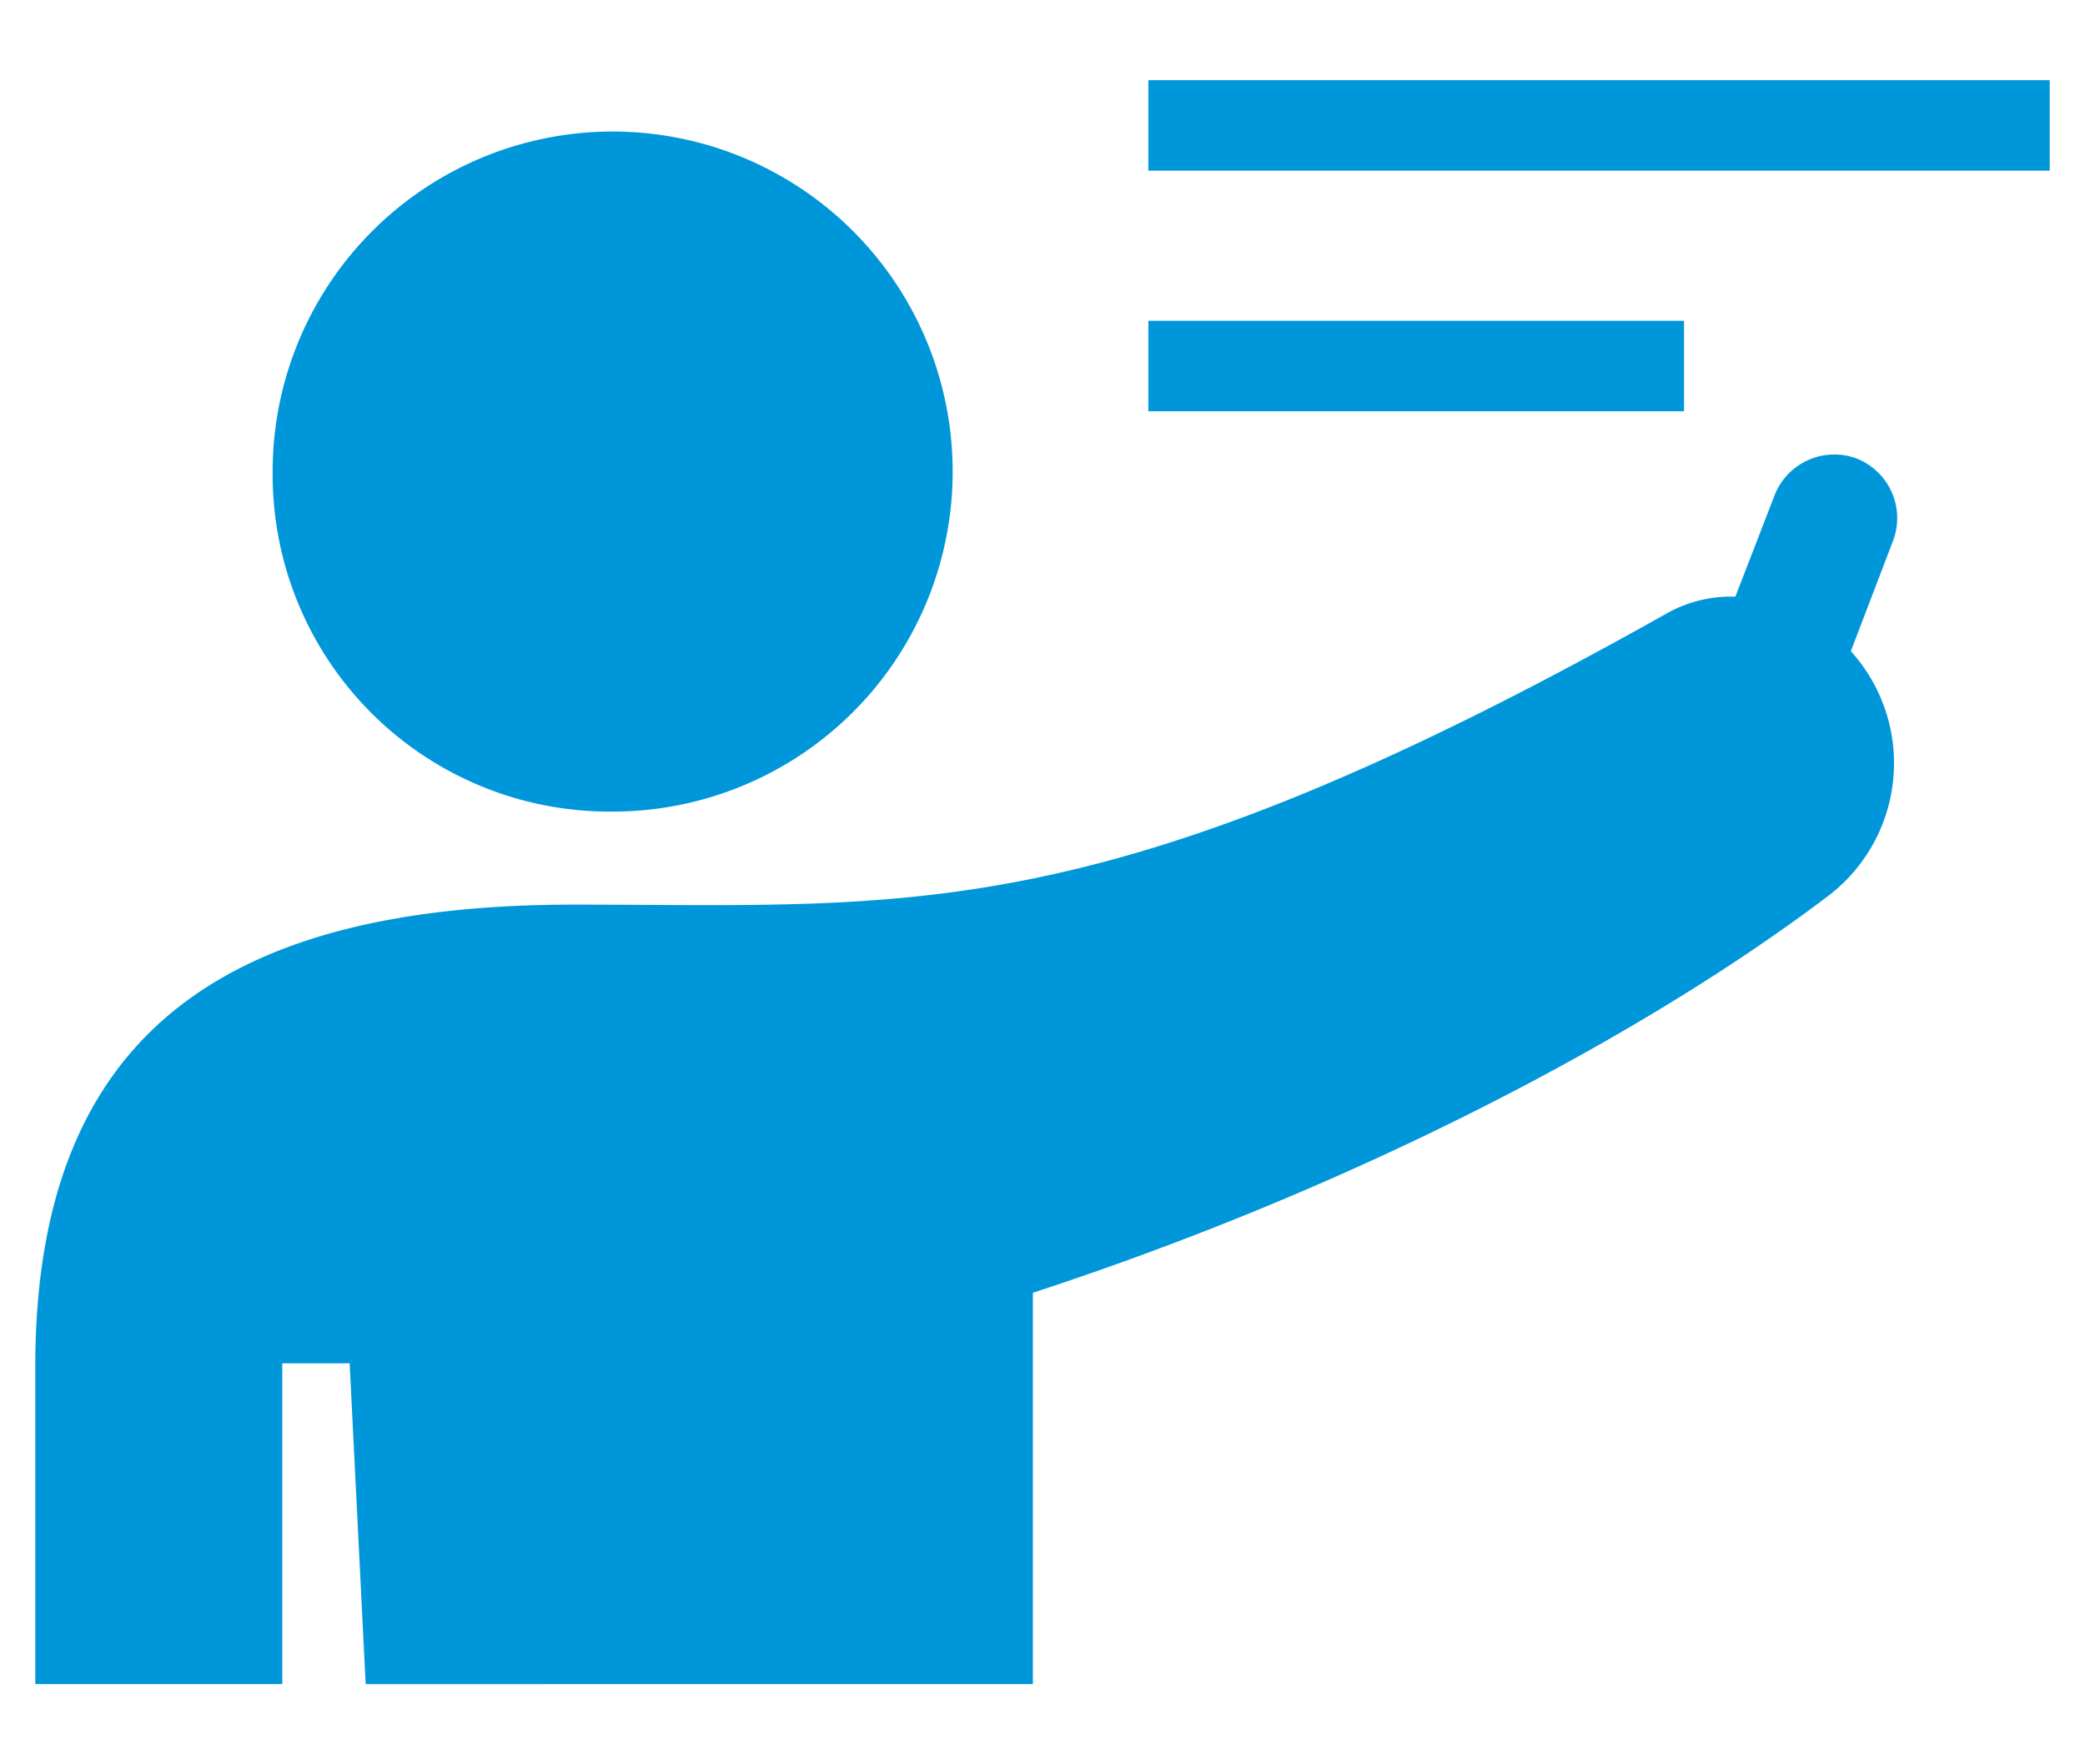
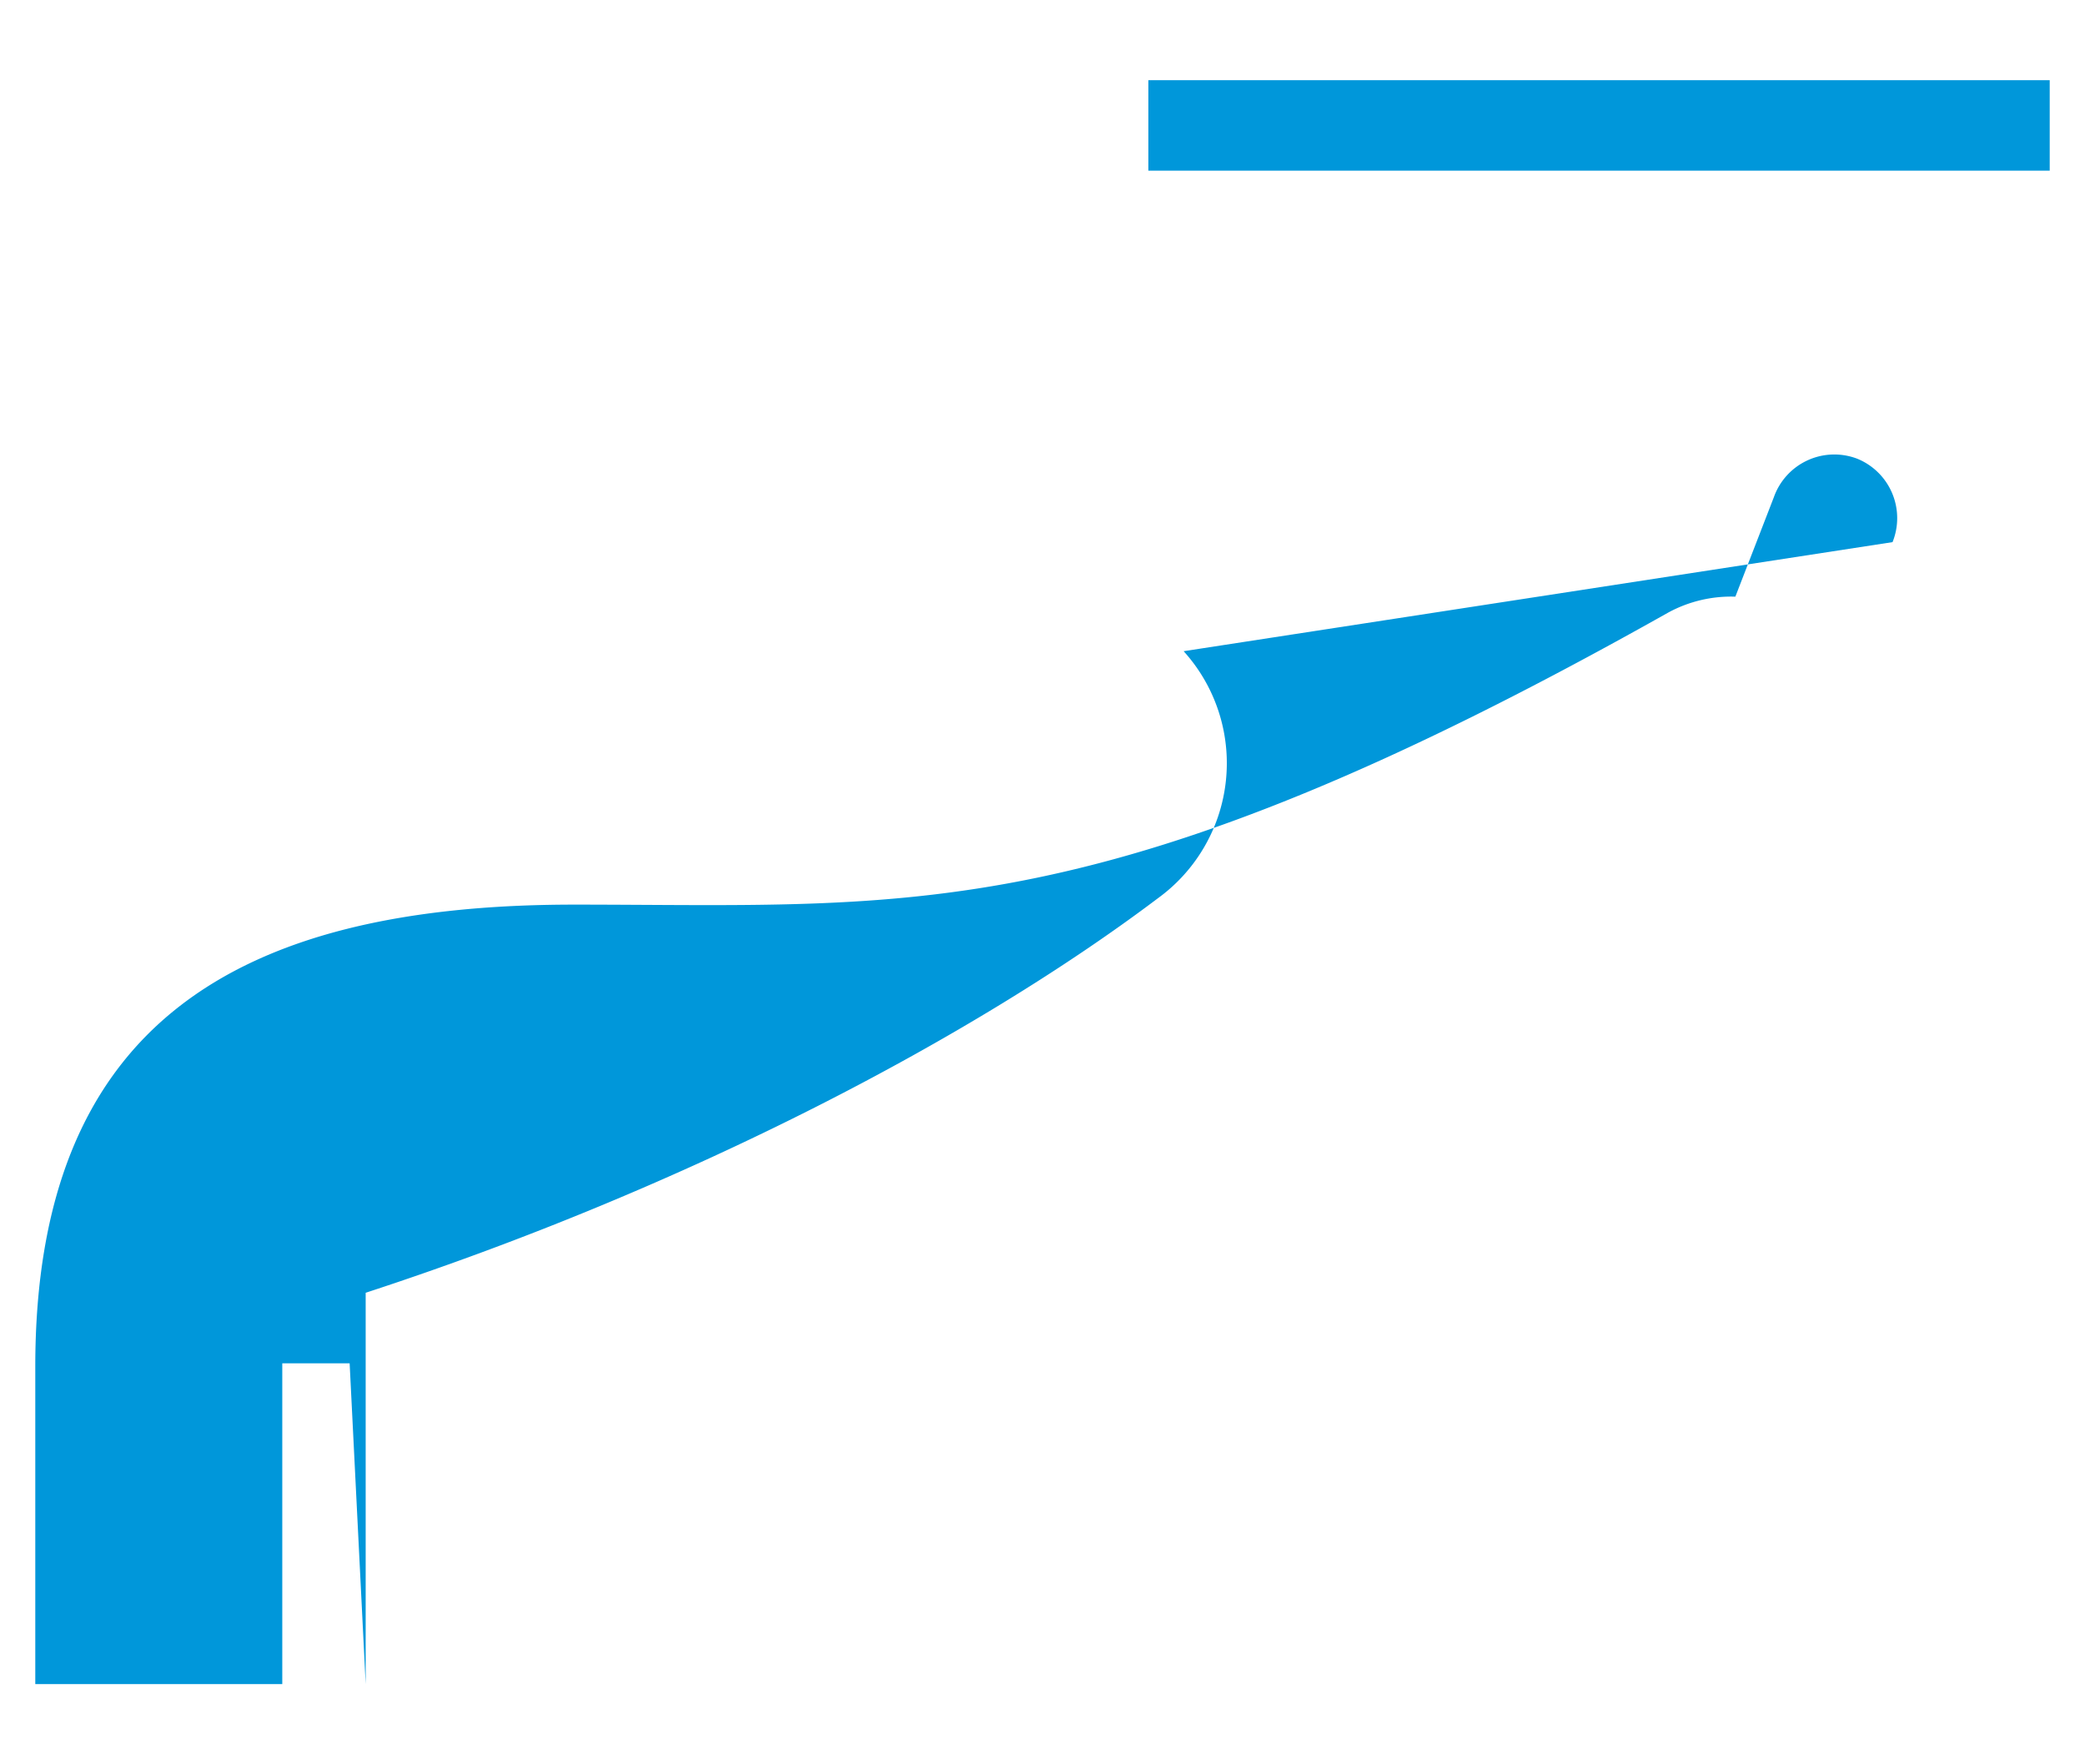
<svg xmlns="http://www.w3.org/2000/svg" id="Capa_1" data-name="Capa 1" viewBox="0 0 65 55">
  <defs>
    <style>.cls-1{fill:#0097da;}</style>
  </defs>
  <title>icon_docencia</title>
-   <path class="cls-1" d="M19,25.3A10.6,10.6,0,1,0,8.5,14.8,10.5,10.5,0,0,0,19,25.3" />
-   <path class="cls-1" d="M8.8,42.5h2.1l.5,10H32.2V40.3c10.1-3.3,19-8,24.7-12.3a5.2,5.2,0,0,0,.8-7.7L59,16.9a2,2,0,0,0-1.1-2.6,2,2,0,0,0-2.6,1.2l-1.2,3.1a4.1,4.1,0,0,0-2.1.5C34.4,29,28.5,28.2,17.9,28.2S1.1,32,1.1,42.6v9.9H8.8Z" />
+   <path class="cls-1" d="M8.8,42.5h2.1l.5,10V40.3c10.1-3.3,19-8,24.7-12.3a5.2,5.2,0,0,0,.8-7.7L59,16.9a2,2,0,0,0-1.1-2.6,2,2,0,0,0-2.6,1.2l-1.2,3.1a4.1,4.1,0,0,0-2.1.5C34.4,29,28.5,28.2,17.9,28.2S1.1,32,1.1,42.6v9.9H8.8Z" />
  <rect class="cls-1" x="35.8" y="2.5" width="28.1" height="2.82" />
-   <rect class="cls-1" x="35.8" y="10" width="16.7" height="2.82" />
</svg>